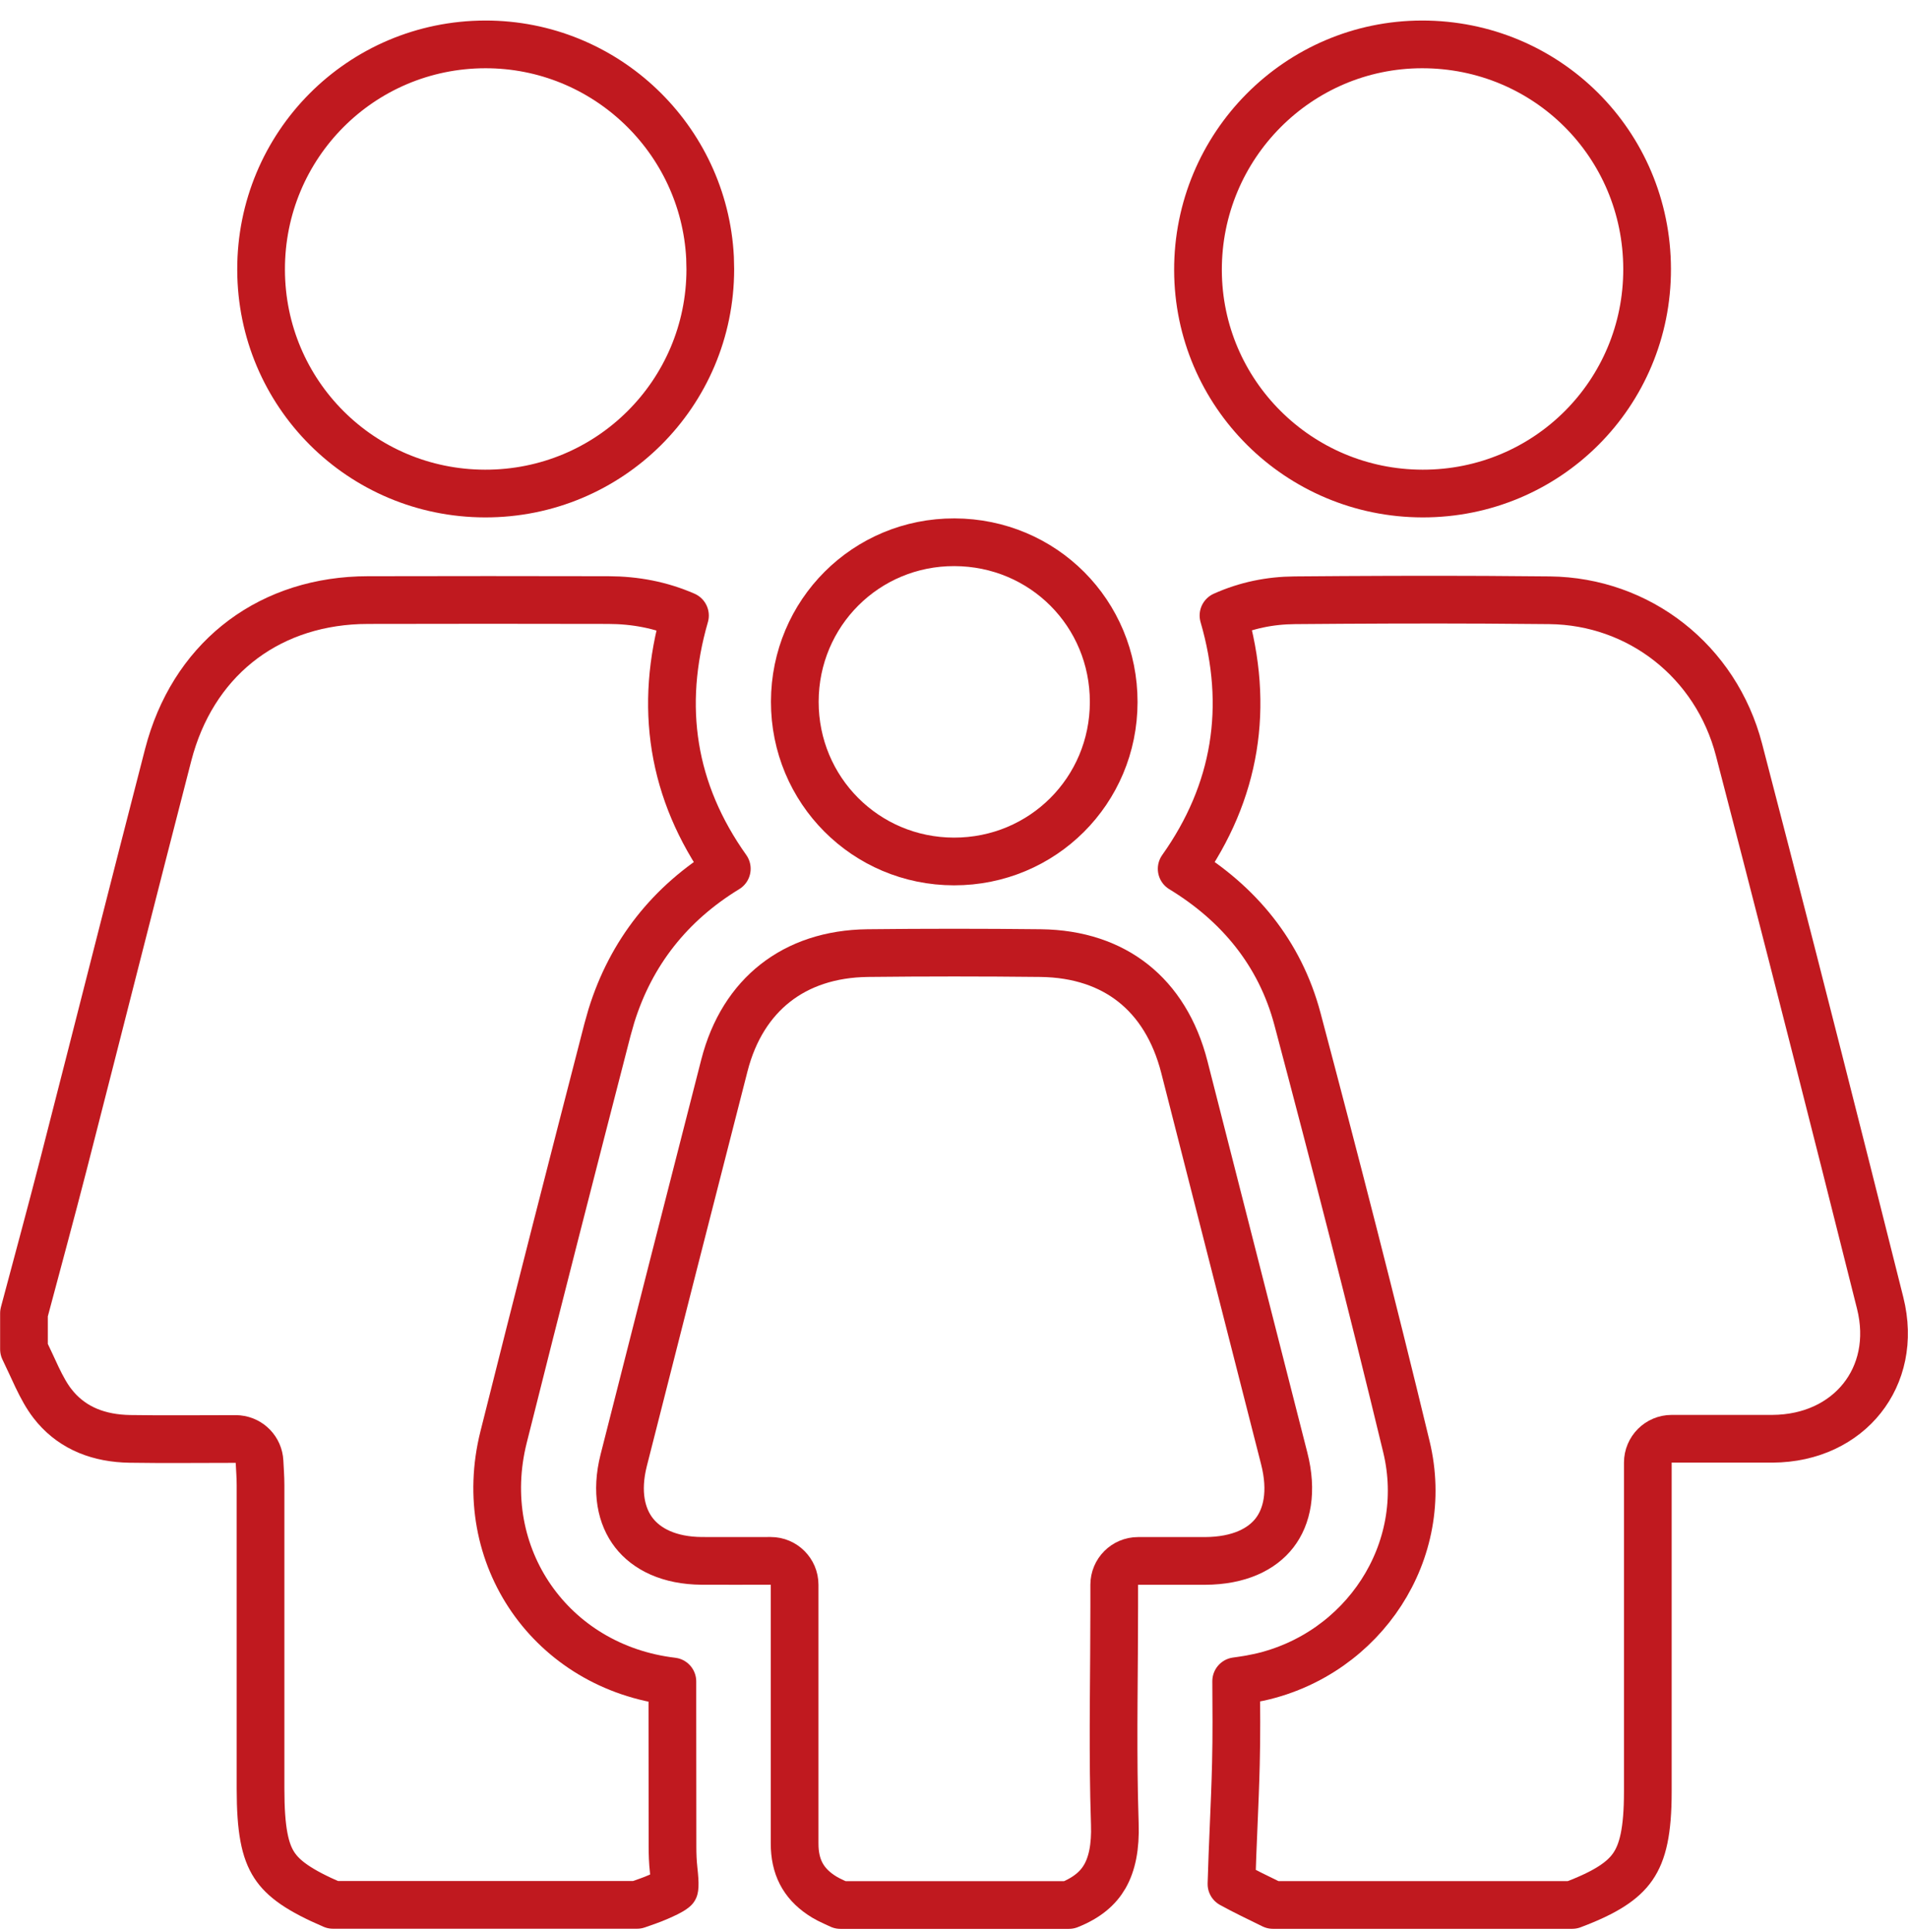
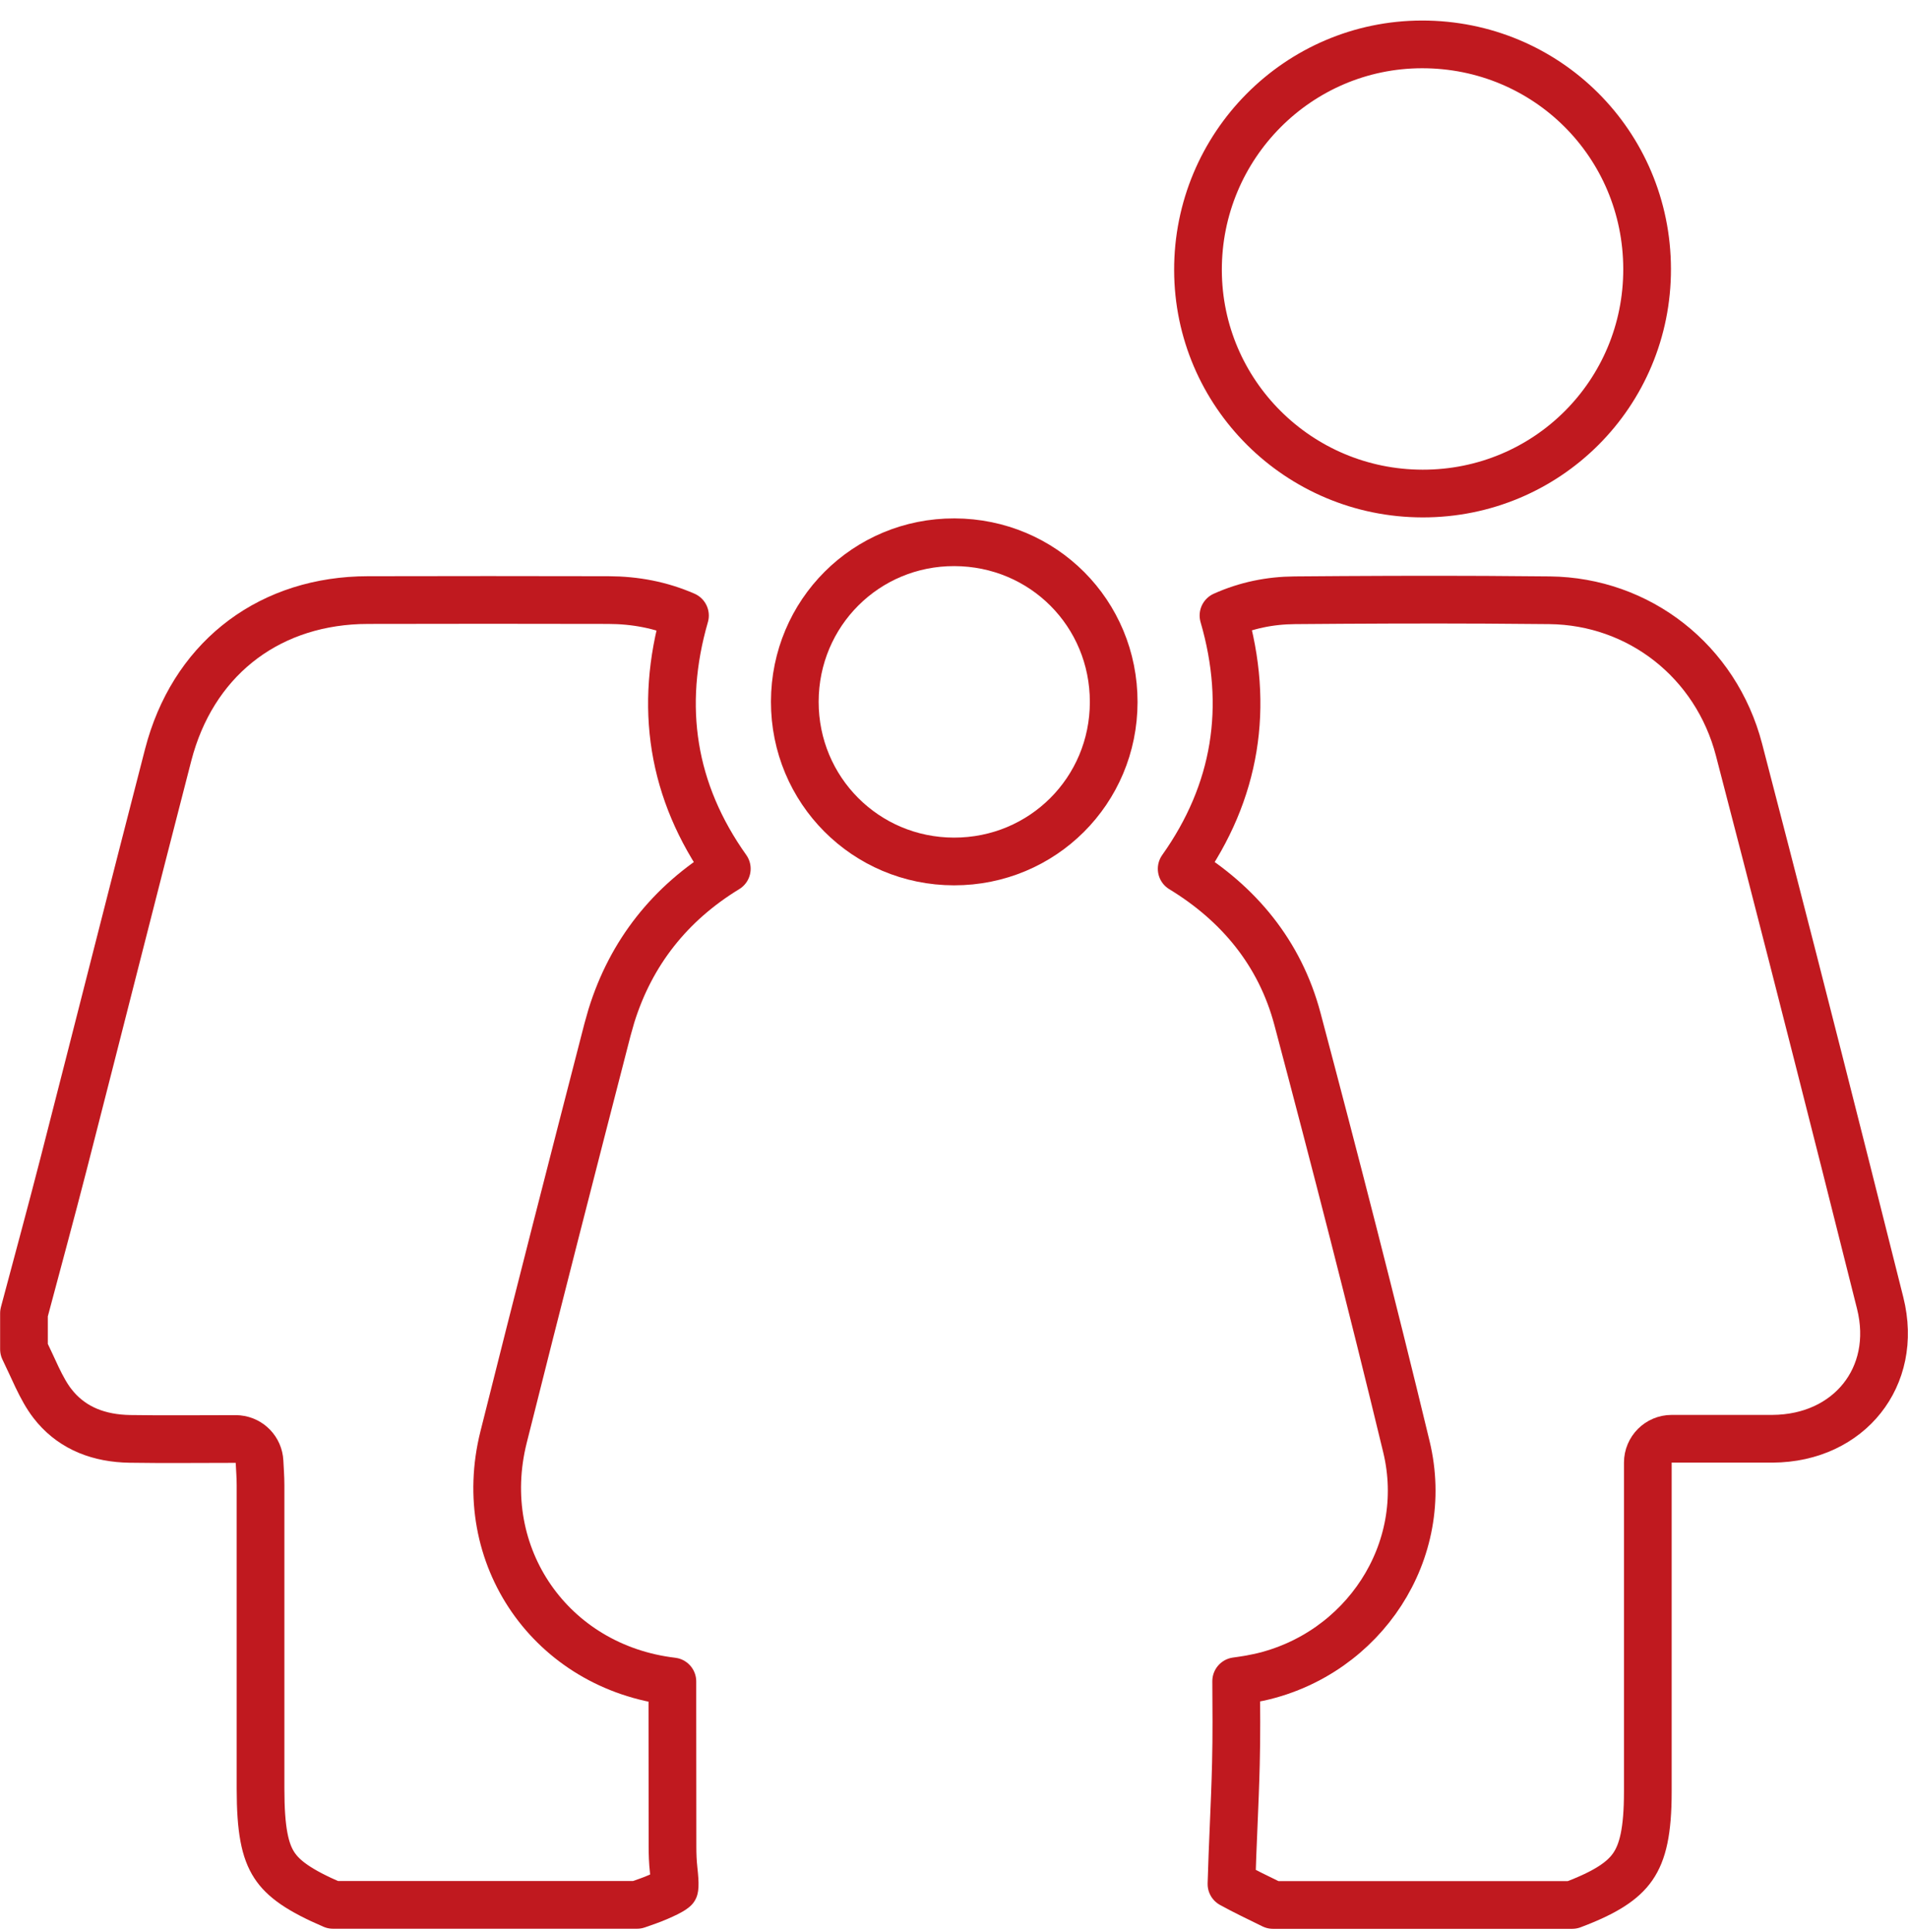
<svg xmlns="http://www.w3.org/2000/svg" width="80" height="81" viewBox="0 0 80 81" fill="none">
  <path d="M25.508 25.156C26.639 25.159 27.705 25.362 28.72 25.805C27.62 29.617 28.169 33.177 30.474 36.42C28.102 37.868 26.46 39.928 25.634 42.589L25.471 43.165C24.002 48.853 22.542 54.545 21.114 60.247C19.864 65.233 23.117 69.887 28.192 70.488V71.639L28.197 77.42C28.197 77.729 28.208 78.055 28.245 78.385V78.388C28.282 78.722 28.294 78.925 28.287 79.063C28.284 79.116 28.278 79.148 28.274 79.165C28.261 79.176 28.236 79.199 28.188 79.23C28.07 79.306 27.885 79.4 27.573 79.535L27.57 79.536C27.294 79.656 27.047 79.735 26.711 79.855H13.961C12.546 79.247 11.876 78.765 11.502 78.19C11.107 77.585 10.924 76.705 10.924 74.982V62.263C10.924 61.933 10.896 61.571 10.882 61.276C10.857 60.776 10.469 60.377 9.981 60.33L9.882 60.325C8.32 60.325 6.891 60.343 5.449 60.32C4.156 60.3 3.097 59.881 2.34 59.011L2.193 58.831C1.958 58.526 1.759 58.161 1.551 57.728C1.394 57.399 1.2 56.962 1.005 56.563V55.053C1.564 52.952 2.141 50.834 2.686 48.715V48.714C4.149 43.016 5.581 37.333 7.052 31.644C8.063 27.738 11.083 25.315 15.049 25.163L15.436 25.156C18.794 25.149 22.152 25.147 25.508 25.156Z" stroke="#C0191F" stroke-width="2" stroke-linejoin="round" />
  <path d="M62.304 25.143L64.973 25.164C68.721 25.205 71.947 27.714 72.915 31.431C74.423 37.219 75.905 43.015 77.371 48.816L78.832 54.62C79.228 56.197 78.878 57.605 78.075 58.615C77.271 59.628 75.96 60.307 74.313 60.315H70.091C69.539 60.315 69.091 60.763 69.091 61.315V75.107C69.091 76.759 68.88 77.649 68.458 78.257C68.053 78.841 67.341 79.325 65.919 79.859H53.374C52.755 79.555 52.189 79.287 51.634 78.981C51.656 78.177 51.69 77.37 51.725 76.554C51.762 75.686 51.799 74.808 51.82 73.928C51.849 72.781 51.838 71.62 51.831 70.478C52.002 70.454 52.175 70.43 52.345 70.401L52.805 70.312C57.158 69.338 60.03 65.045 58.969 60.649C57.522 54.652 55.982 48.676 54.401 42.718C53.665 39.947 51.925 37.869 49.546 36.422C51.834 33.194 52.41 29.627 51.299 25.803C52.251 25.376 53.247 25.172 54.288 25.164H54.289C56.962 25.142 59.634 25.13 62.304 25.143Z" stroke="#C0191F" stroke-width="2" stroke-linejoin="round" />
-   <path d="M36.384 39.955C38.797 39.928 41.212 39.928 43.626 39.955C45.221 39.973 46.525 40.43 47.519 41.219C48.514 42.008 49.263 43.182 49.66 44.737C50.357 47.47 51.054 50.203 51.752 52.935C52.449 55.668 53.148 58.4 53.844 61.133C54.202 62.533 53.965 63.581 53.44 64.26C52.916 64.939 51.964 65.431 50.521 65.436C49.617 65.438 48.718 65.436 47.718 65.436C47.165 65.436 46.718 65.883 46.718 66.436V67.366C46.718 69.979 46.66 72.656 46.713 75.319L46.743 76.46C46.776 77.43 46.625 78.143 46.321 78.669C46.046 79.144 45.591 79.554 44.817 79.861H35.238C35.037 79.768 34.892 79.704 34.751 79.633L34.563 79.529C33.762 79.043 33.366 78.388 33.321 77.462L33.317 77.273V66.434C33.317 65.882 32.869 65.434 32.317 65.434C31.28 65.434 30.358 65.438 29.428 65.434C28.048 65.425 27.109 64.936 26.581 64.257C26.054 63.578 25.813 62.55 26.152 61.213C27.55 55.696 28.959 50.181 30.372 44.667C30.76 43.15 31.51 41.994 32.508 41.211C33.505 40.428 34.809 39.973 36.384 39.955Z" stroke="#C0191F" stroke-width="2" stroke-linejoin="round" />
-   <path d="M20.347 1.861C25.387 1.854 29.519 5.825 29.771 10.802L29.782 11.286C29.78 16.494 25.557 20.702 20.335 20.69C15.139 20.679 10.959 16.502 10.947 11.312V11.31C10.934 6.085 15.132 1.869 20.347 1.861Z" stroke="#C0191F" stroke-width="2" stroke-linejoin="round" />
  <path d="M59.621 1.861C64.853 1.856 69.05 6.038 69.061 11.27C69.073 16.493 64.87 20.698 59.647 20.69C54.45 20.683 50.244 16.496 50.23 11.33C50.217 6.11 54.432 1.867 59.621 1.861Z" stroke="#C0191F" stroke-width="2" stroke-linejoin="round" />
  <path d="M40.02 22.732C43.742 22.743 46.7 25.712 46.696 29.433C46.693 33.146 43.716 36.118 40 36.114C36.294 36.11 33.32 33.125 33.325 29.413C33.332 25.693 36.313 22.721 40.02 22.732Z" stroke="#C0191F" stroke-width="2" stroke-linejoin="round" />
</svg>